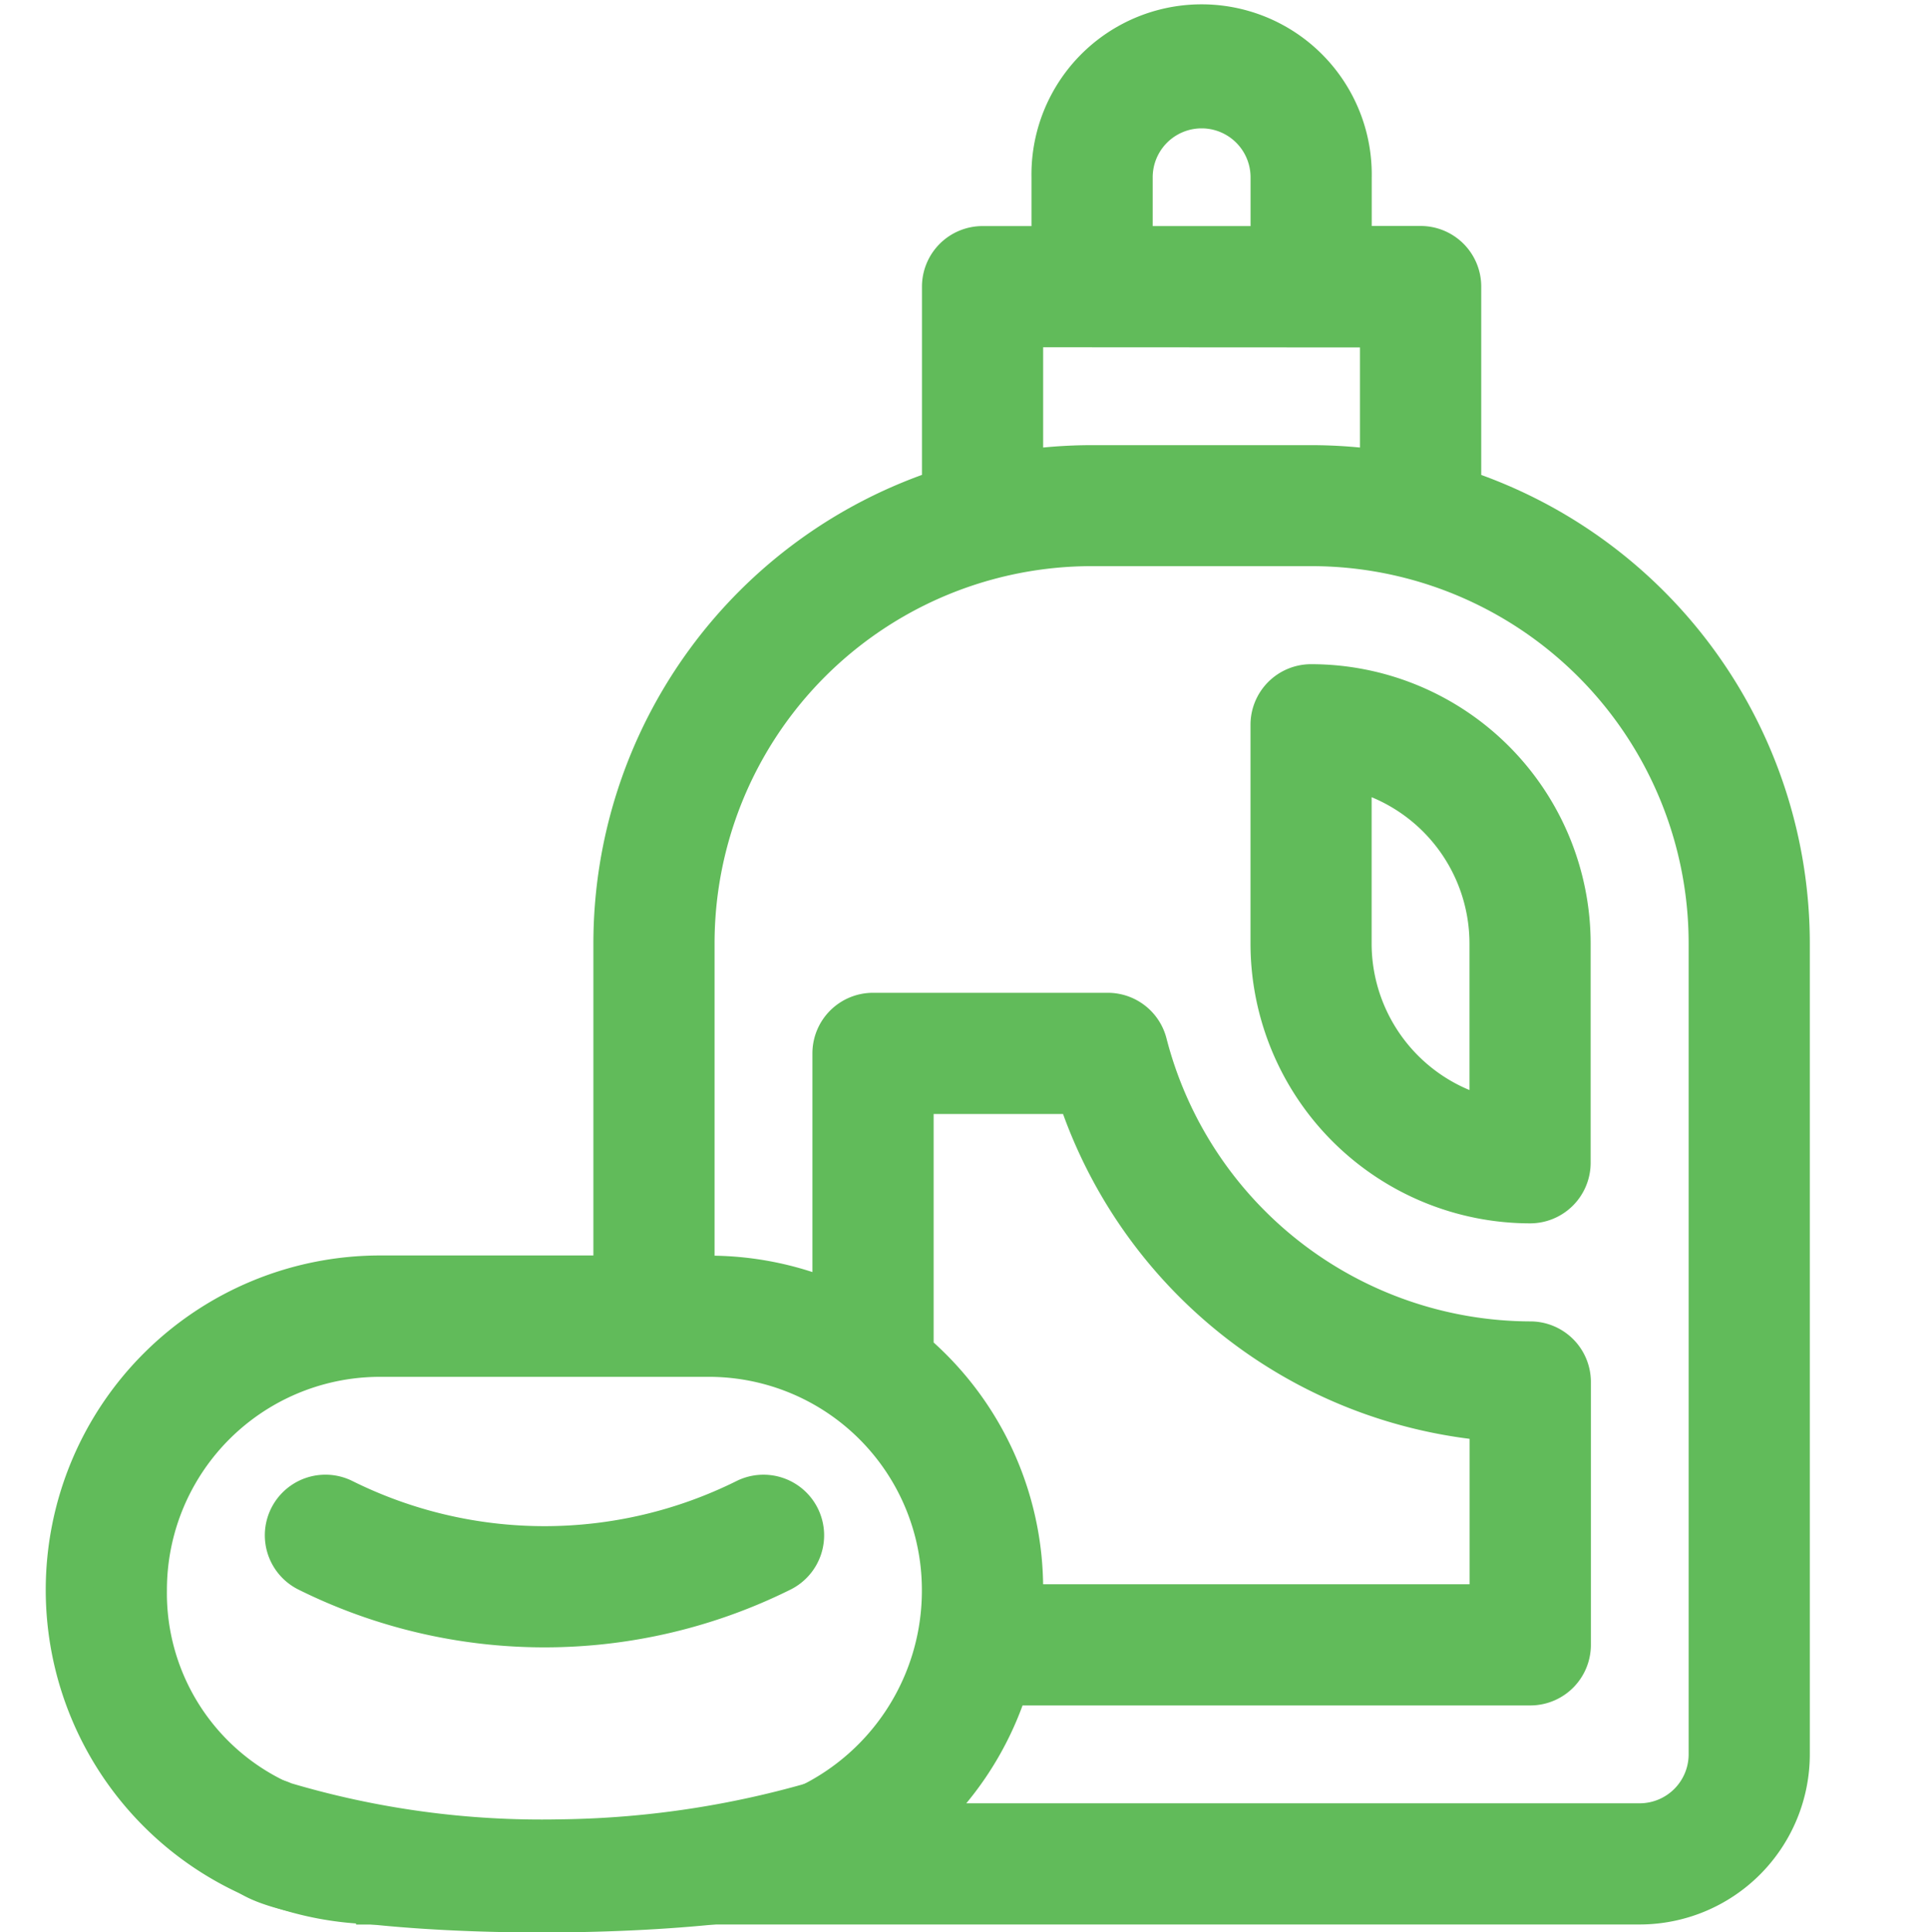
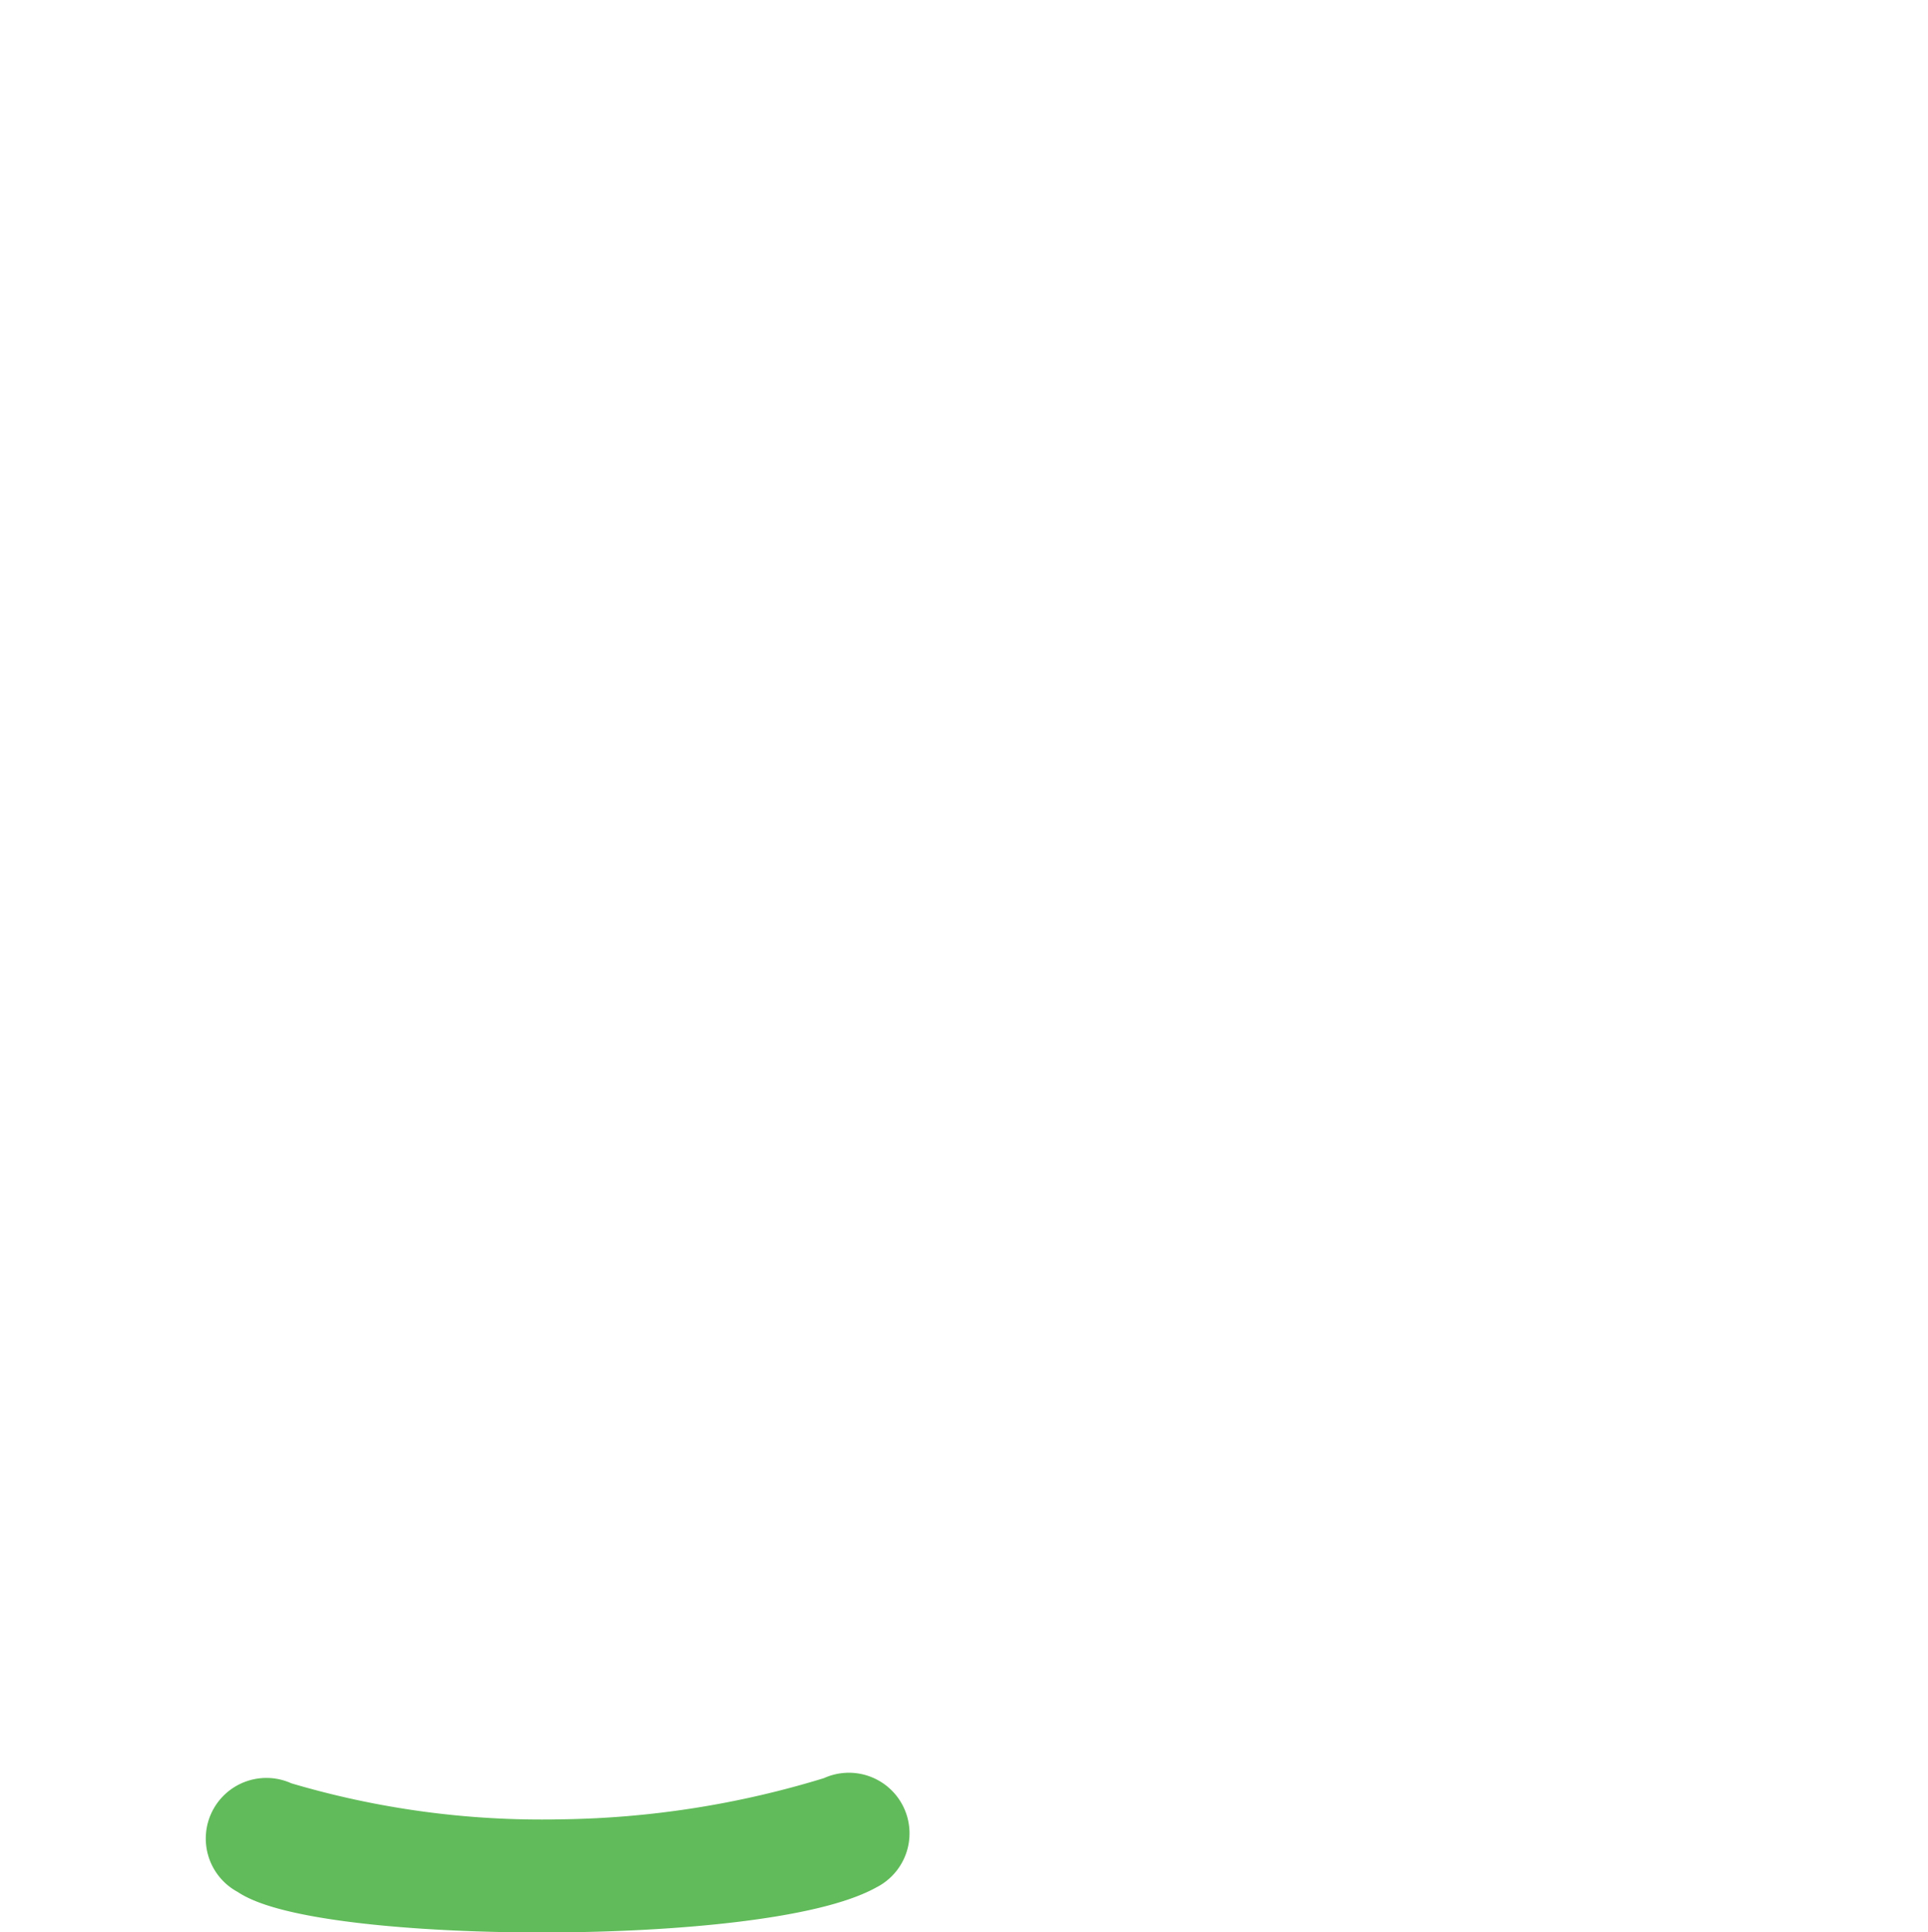
<svg xmlns="http://www.w3.org/2000/svg" width="40" height="40.086" viewBox="0 0 40 40.086">
  <defs>
    <style>
            .cls-1{fill:none}.cls-2{fill:#61bb5a;stroke:#61bb5a}
        </style>
  </defs>
  <g id="Group_53" data-name="Group 53" transform="translate(-58 -659)">
-     <path id="Rectangle_15" d="M0 0h40v40H0z" class="cls-1" data-name="Rectangle 15" transform="translate(58 659)" />
-     <path id="Path_99" d="M356.3 190.6a.757.757 0 0 0 .757-.757V185.3a5.3 5.3 0 0 0-5.3-5.3.757.757 0 0 0-.757.757v4.543a5.308 5.308 0 0 0 5.3 5.3zm-3.787-9.014a3.787 3.787 0 0 1 3.03 3.712v3.711a3.794 3.794 0 0 1-3.03-3.711z" class="cls-2" data-name="Path 99" transform="translate(-266.556 493.279)" />
-     <path id="Path_100" d="M91.522 402.417a.758.758 0 0 0-1.016-.339 9.447 9.447 0 0 1-8.411 0 .757.757 0 1 0-.678 1.355 10.969 10.969 0 0 0 9.767 0 .757.757 0 0 0 .338-1.016z" class="cls-2" data-name="Path 100" transform="translate(-17.004 288.095)" />
-     <path id="Path_102" d="M27.438 38.78a.757.757 0 0 0 .757-.757.677.677 0 0 0-.757-.656 5.7 5.7 0 0 1-2-.526 4.823 4.823 0 0 1-2.924-4.5 4.921 4.921 0 0 1 4.923-4.923h6.817a4.92 4.92 0 0 1 4.923 4.923 5.01 5.01 0 0 1-4.923 5.025.677.677 0 0 0-.757.656.757.757 0 0 0 .757.757h19.315a3.033 3.033 0 0 0 3.03-3.03V18.936a9.842 9.842 0 0 0-6.817-9.371V5.3a.757.757 0 0 0-.757-.757H47.51V3.03a3.03 3.03 0 1 0-6.059 0v1.515h-1.515a.757.757 0 0 0-.757.757v4.262a9.842 9.842 0 0 0-6.817 9.371V25.9h-4.924a6.438 6.438 0 1 0 0 12.876zm10.983-11.347v-5.468h3.542a9.84 9.84 0 0 0 8.577 6.788v3.968h-9.859a6.82 6.82 0 0 0 .012-.379 6.38 6.38 0 0 0-2.272-4.909zm4.545-24.4a1.515 1.515 0 0 1 3.03 0v1.512h-3.03zm5.3 3.03v3.143a9.929 9.929 0 0 0-1.515-.116h-4.543a9.938 9.938 0 0 0-1.515.116V6.059zm-14.39 12.873a8.326 8.326 0 0 1 8.332-8.336h4.545a8.326 8.326 0 0 1 8.332 8.332V35.75a1.517 1.517 0 0 1-1.515 1.515H38.4a6.414 6.414 0 0 0 2.007-3.03H51.3a.757.757 0 0 0 .757-.757v-5.453a.757.757 0 0 0-.757-.757 8.321 8.321 0 0 1-8.033-6.25.757.757 0 0 0-.733-.567h-4.871a.757.757 0 0 0-.757.757v5.266a6.4 6.4 0 0 0-2.651-.57h-.379z" class="cls-2" data-name="Path 102" transform="translate(38.449 659.645)" />
    <path id="Path_103" d="M93.294 402.6a.758.758 0 0 0-1.016-.339 19.93 19.93 0 0 1-5.66.887 18.8 18.8 0 0 1-5.748-.779.757.757 0 1 0-.678 1.355c1.441 1.012 10.65 1.079 12.763-.108a.757.757 0 0 0 .339-1.016z" class="cls-2" data-name="Path 103" transform="translate(-17.004 294.095)" />
  </g>
</svg>